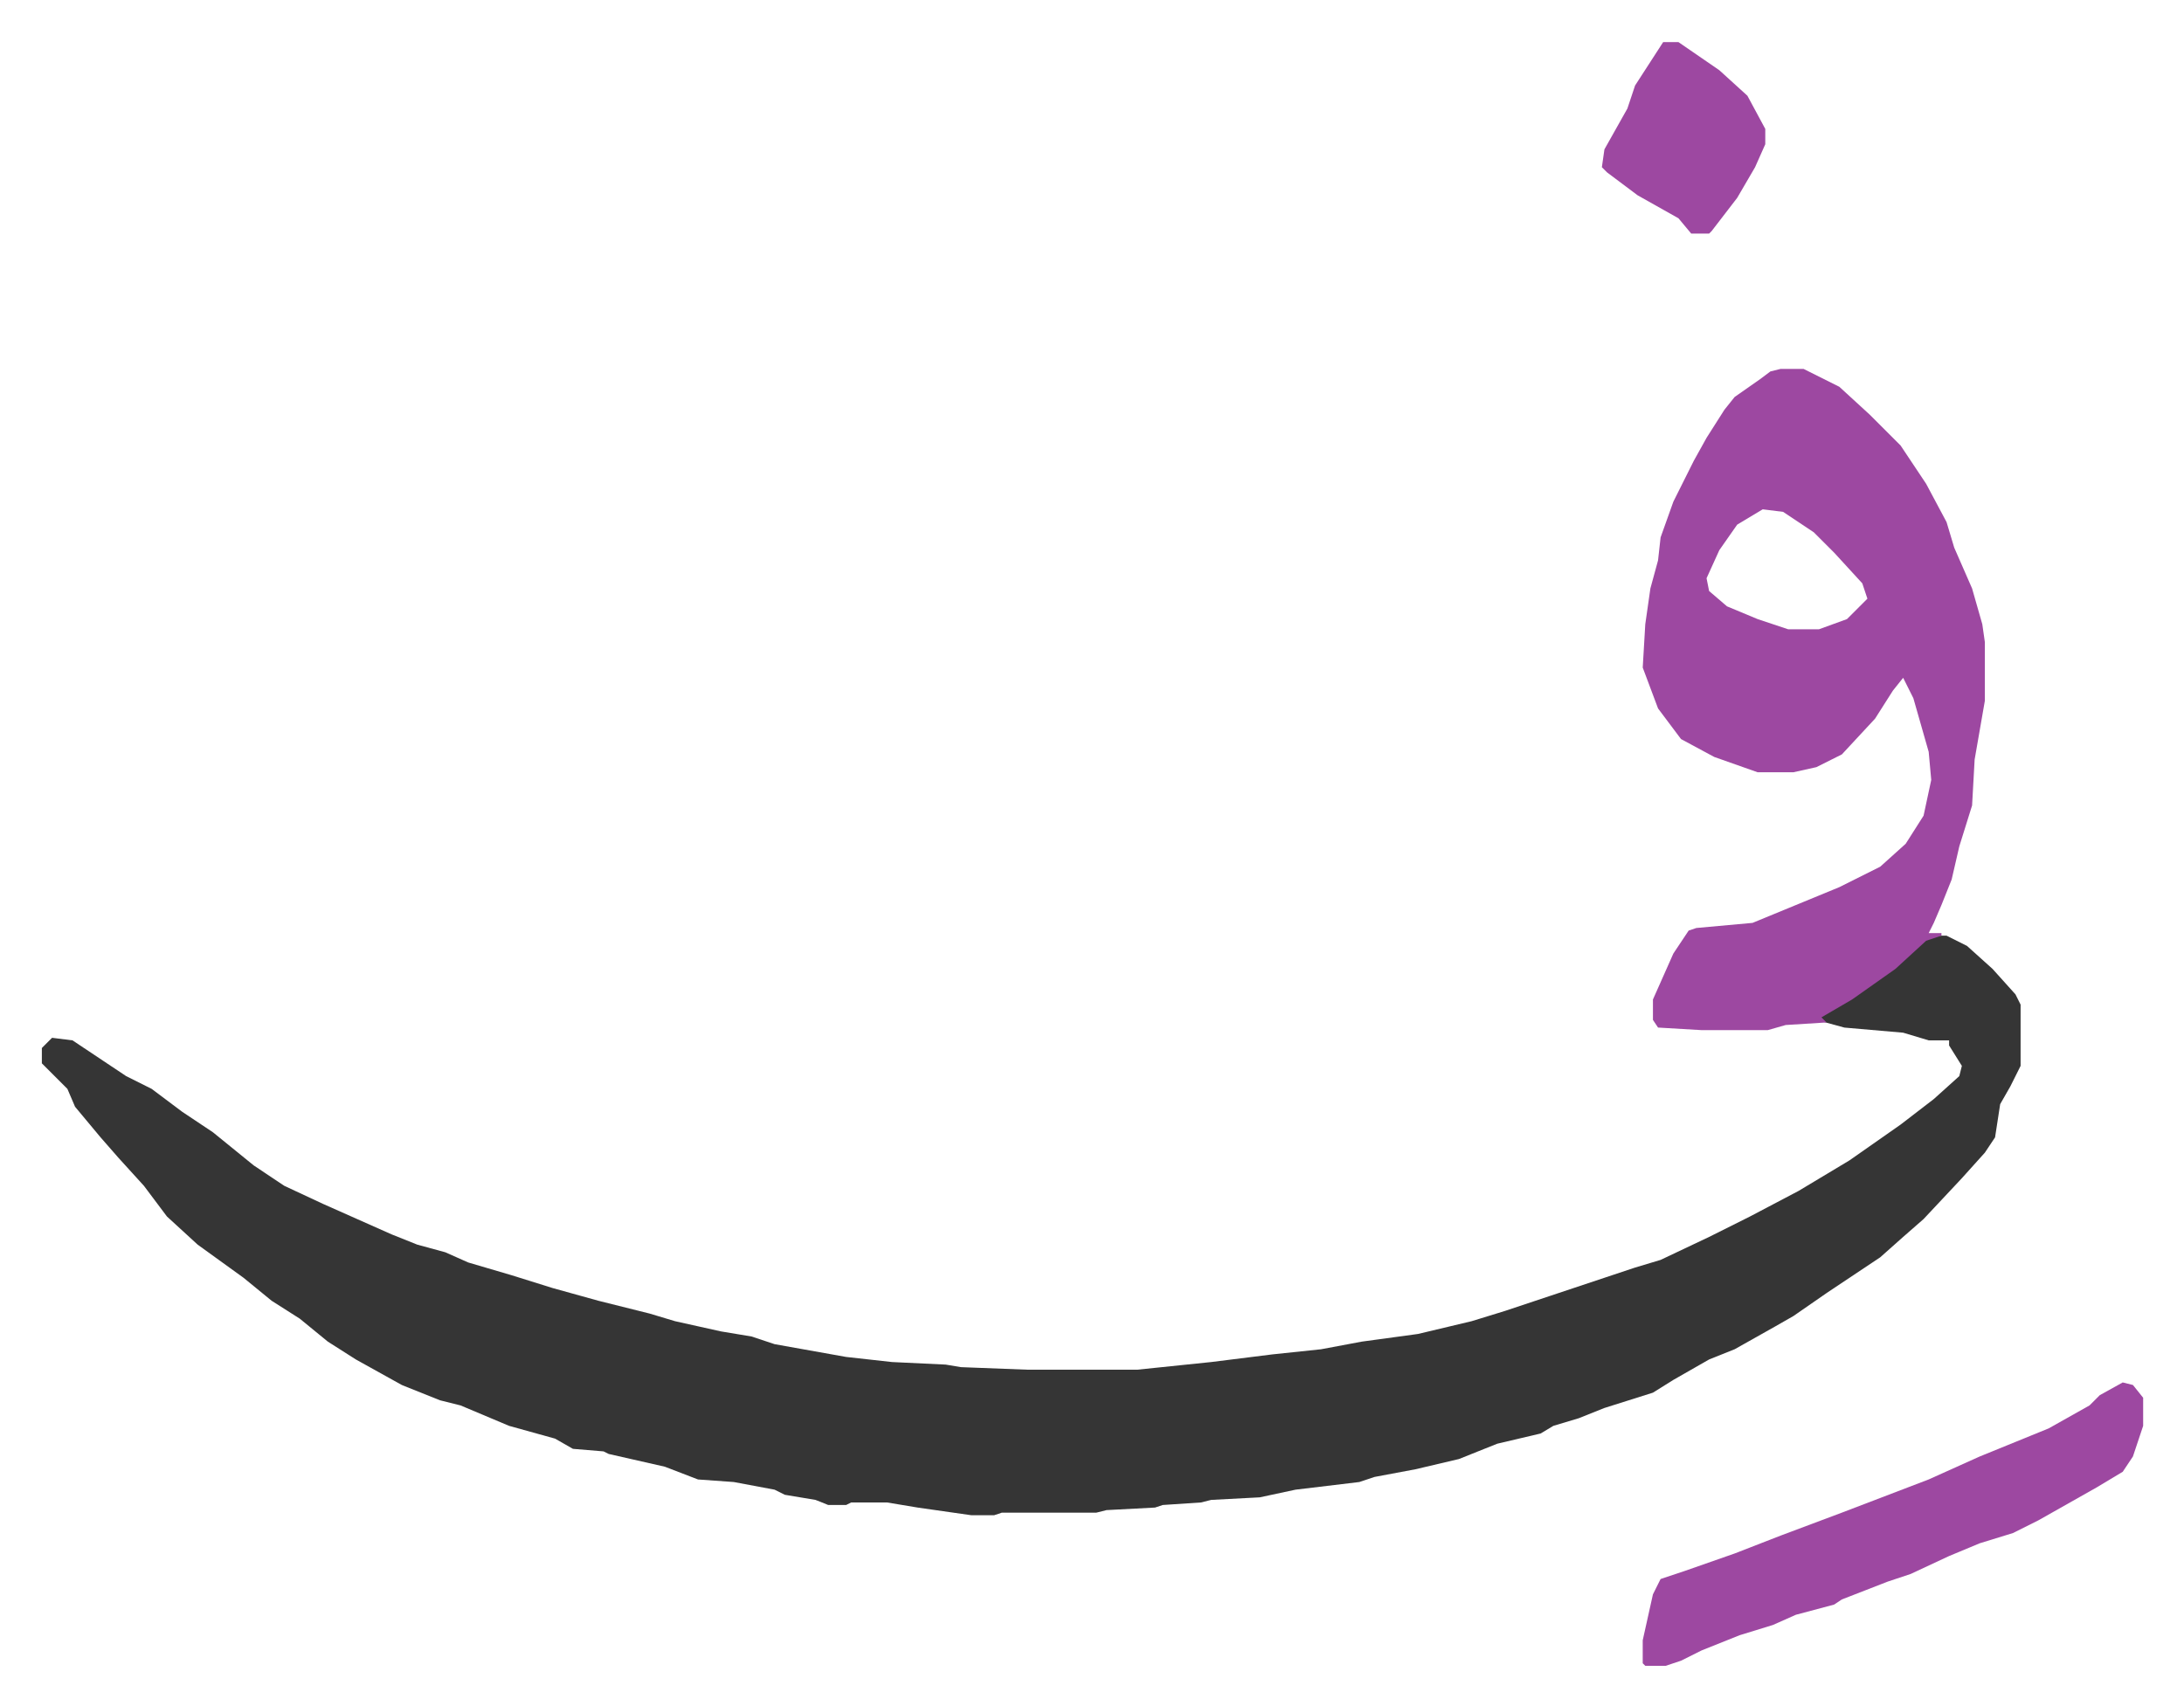
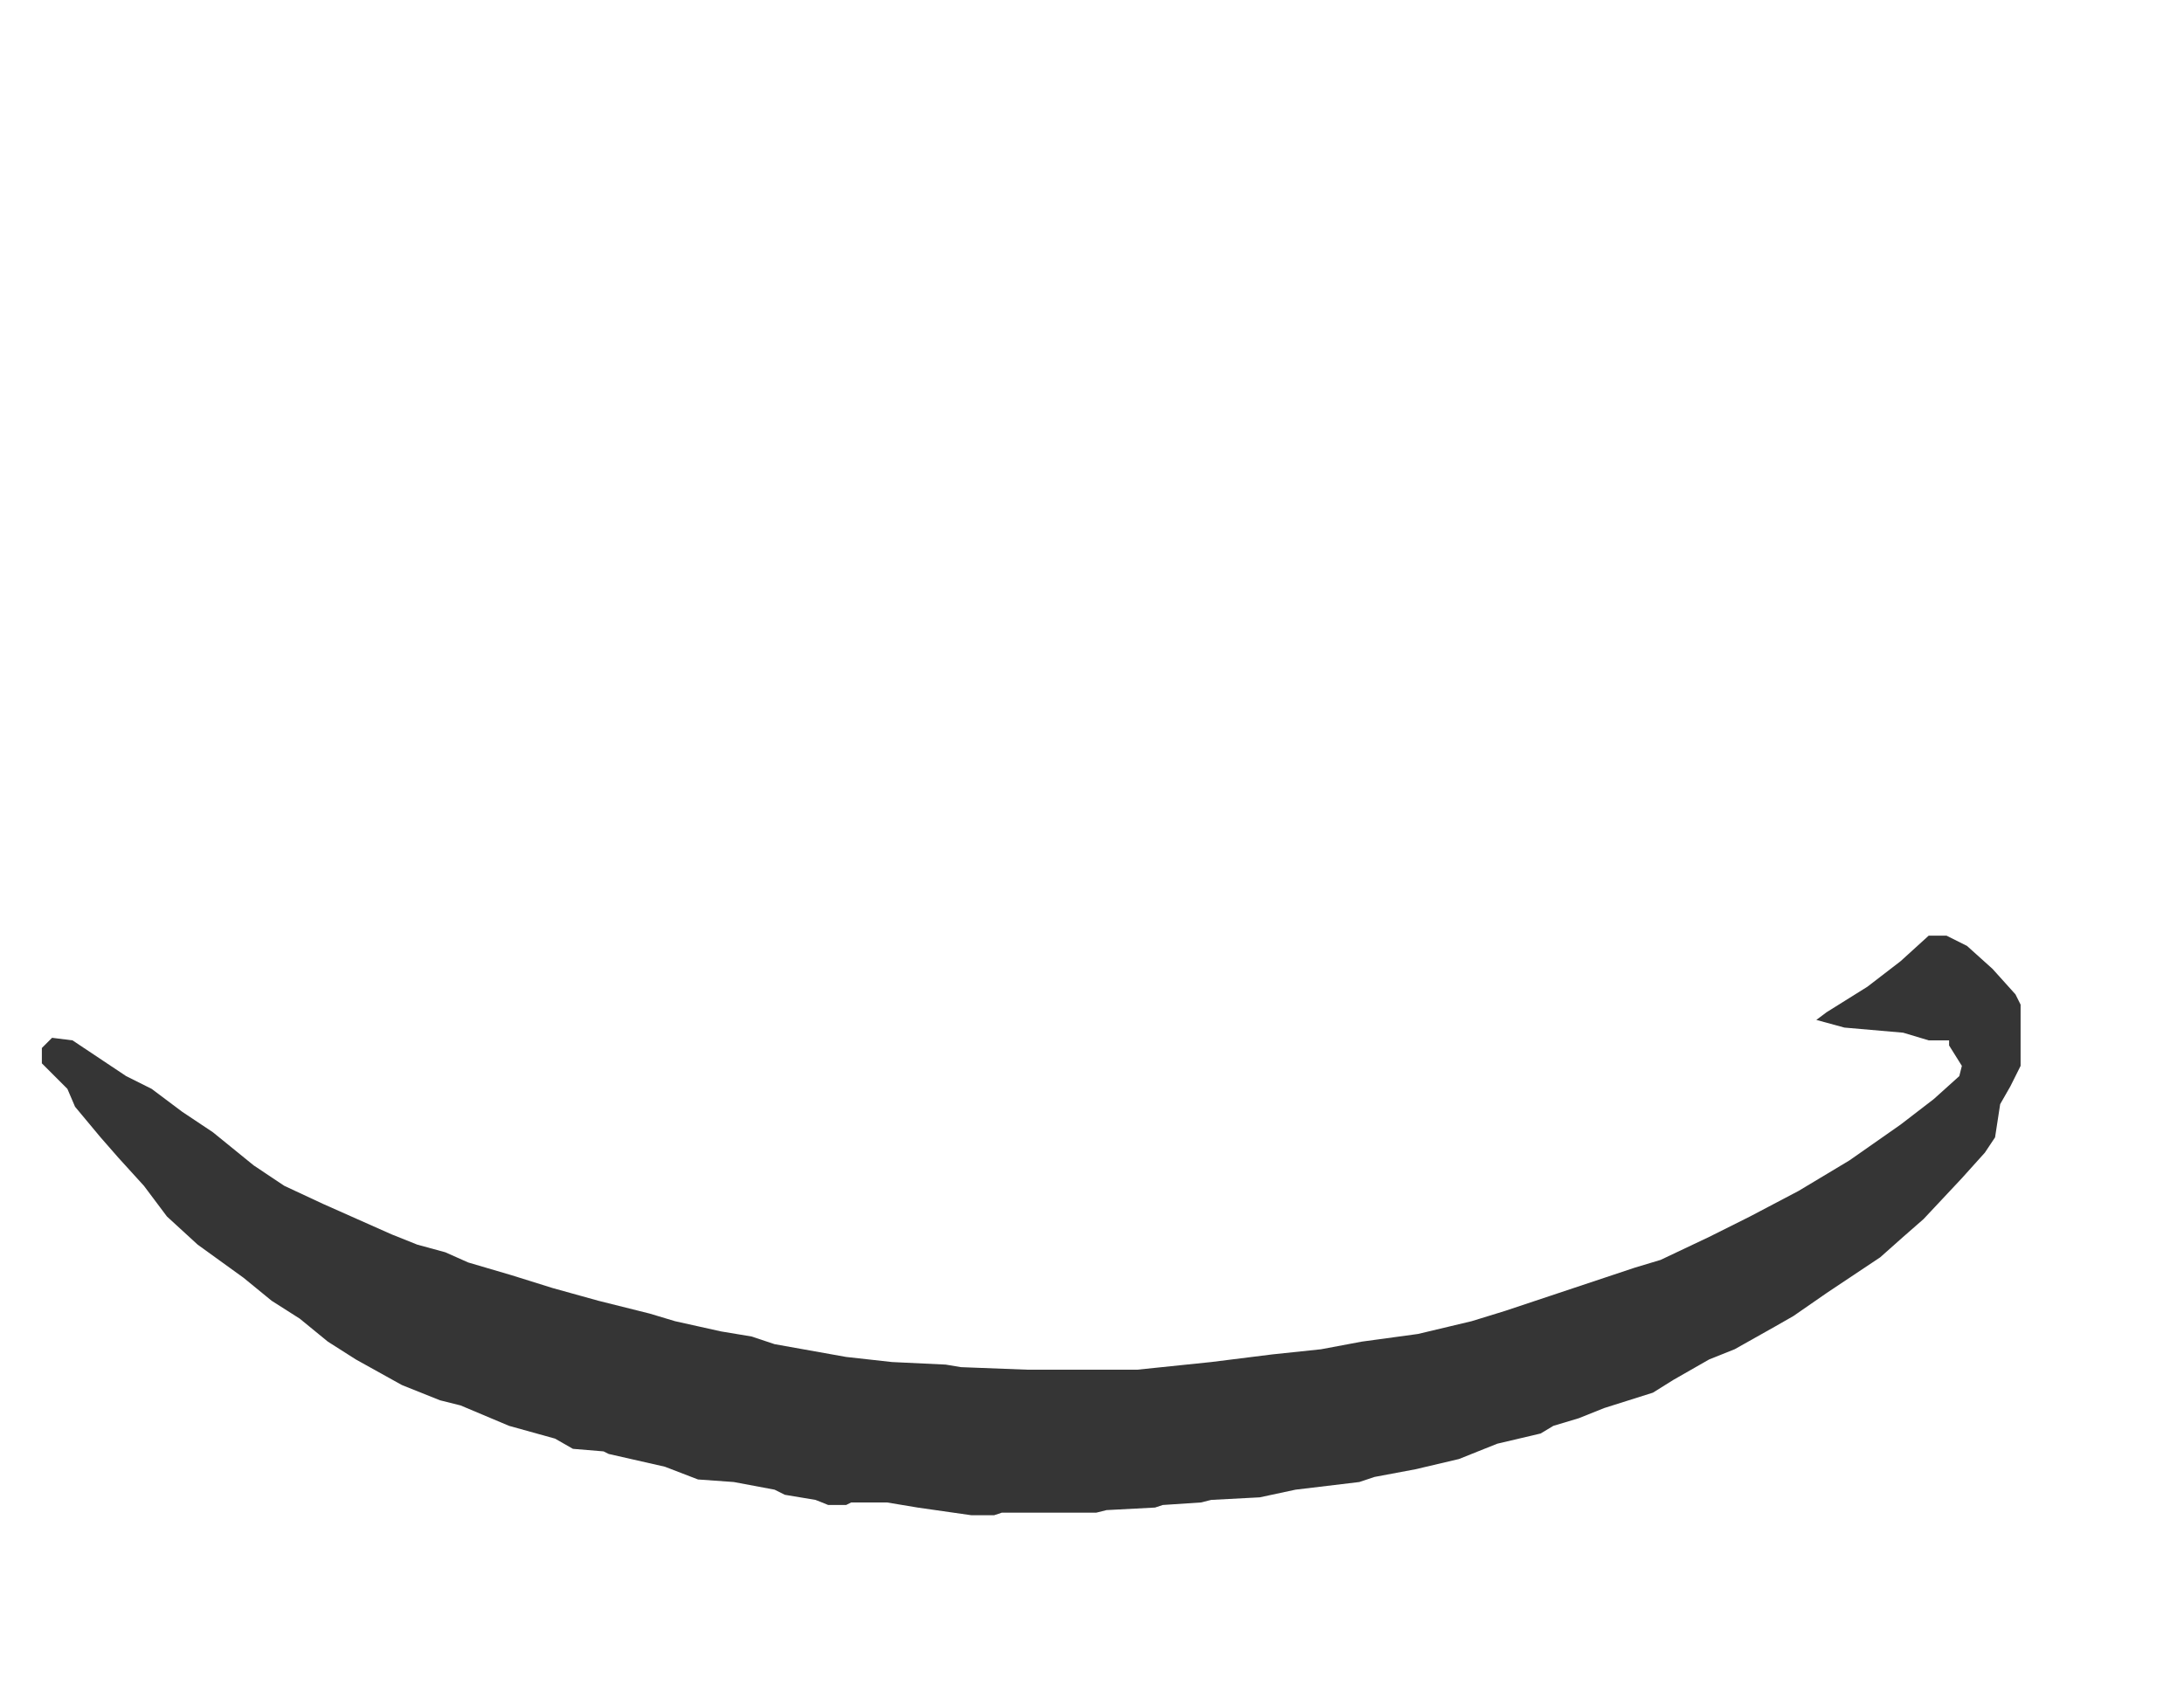
<svg xmlns="http://www.w3.org/2000/svg" viewBox="-16.4 515.5 855.4 668.4">
  <path fill="#353535" id="rule_normal" d="M739 882h7l8 4 10 9 9 10 2 4v24l-4 8-4 7-2 13-4 6-9 10-15 16-8 7-9 8-21 14-13 9-7 4-16 9-10 4-14 8-8 5-19 6-10 4-10 3-5 3-17 4-15 6-17 4-16 3-6 2-25 3-14 3-19 1-4 1-15 1-3 1-19 1-4 1h-37l-3 1h-9l-21-3-12-2h-14l-2 1h-7l-5-2-12-2-4-2-16-3-14-1-13-5-22-5-2-1-12-1-7-4-18-5-19-8-8-2-15-6-18-10-11-7-11-9-11-7-11-9-18-13-12-11-9-12-10-11-7-8-10-12-3-7-10-10v-6l4-4 8 1 12 8 9 6 10 5 12 9 12 8 16 13 12 8 15 7 27 12 10 4 11 3 9 4 17 5 16 5 18 5 20 5 10 3 18 4 12 2 9 3 28 5 18 2 21 1 6 1 26 1h43l29-3 24-3 19-2 16-3 22-3 21-5 13-4 18-6 9-3 24-8 10-3 19-9 16-8 19-10 20-12 20-14 13-10 10-9 1-4-5-8v-2h-8l-10-3-23-2-11-3 4-3 16-10 13-10z" />
-   <path fill="#9d48a1" id="rule_ikhfa" d="M681 660h9l14 7 12 11 12 12 10 15 8 15 3 10 7 16 4 14 1 7v23l-4 23-1 18-5 16-3 13-4 10-3 7-2 4h5v1l-6 2-12 11-17 12-12 7 2 2-16 1-7 2h-26l-17-1-2-3v-8l8-18 6-9 3-1 22-2 17-7 17-7 16-8 10-9 7-11 3-14-1-11-6-21-4-8-4 5-7 11-13 14-10 5-9 2h-14l-17-6-13-7-9-12-6-16 1-17 2-14 3-11 1-9 5-14 8-16 5-9 7-11 4-5 10-7 4-3zm-7 55-10 6-7 10-5 11 1 5 7 6 12 5 12 4h12l11-4 8-8-2-6-11-12-8-8-12-8zm141 342 4 1 4 5v11l-4 12-4 6-10 6-23 13-10 5-13 4-12 5-15 7-9 3-18 7-3 2-15 4-9 4-13 4-15 6-8 4-6 2h-8l-1-1v-9l4-18 3-6 9-3 20-7 18-7 24-9 34-13 20-9 27-11 16-9 4-4zM635 532h6l16 11 11 10 7 13v6l-4 9-7 12-10 13-1 1h-7l-5-6-16-9-12-9-2-2 1-7 9-16 3-9z" />
</svg>